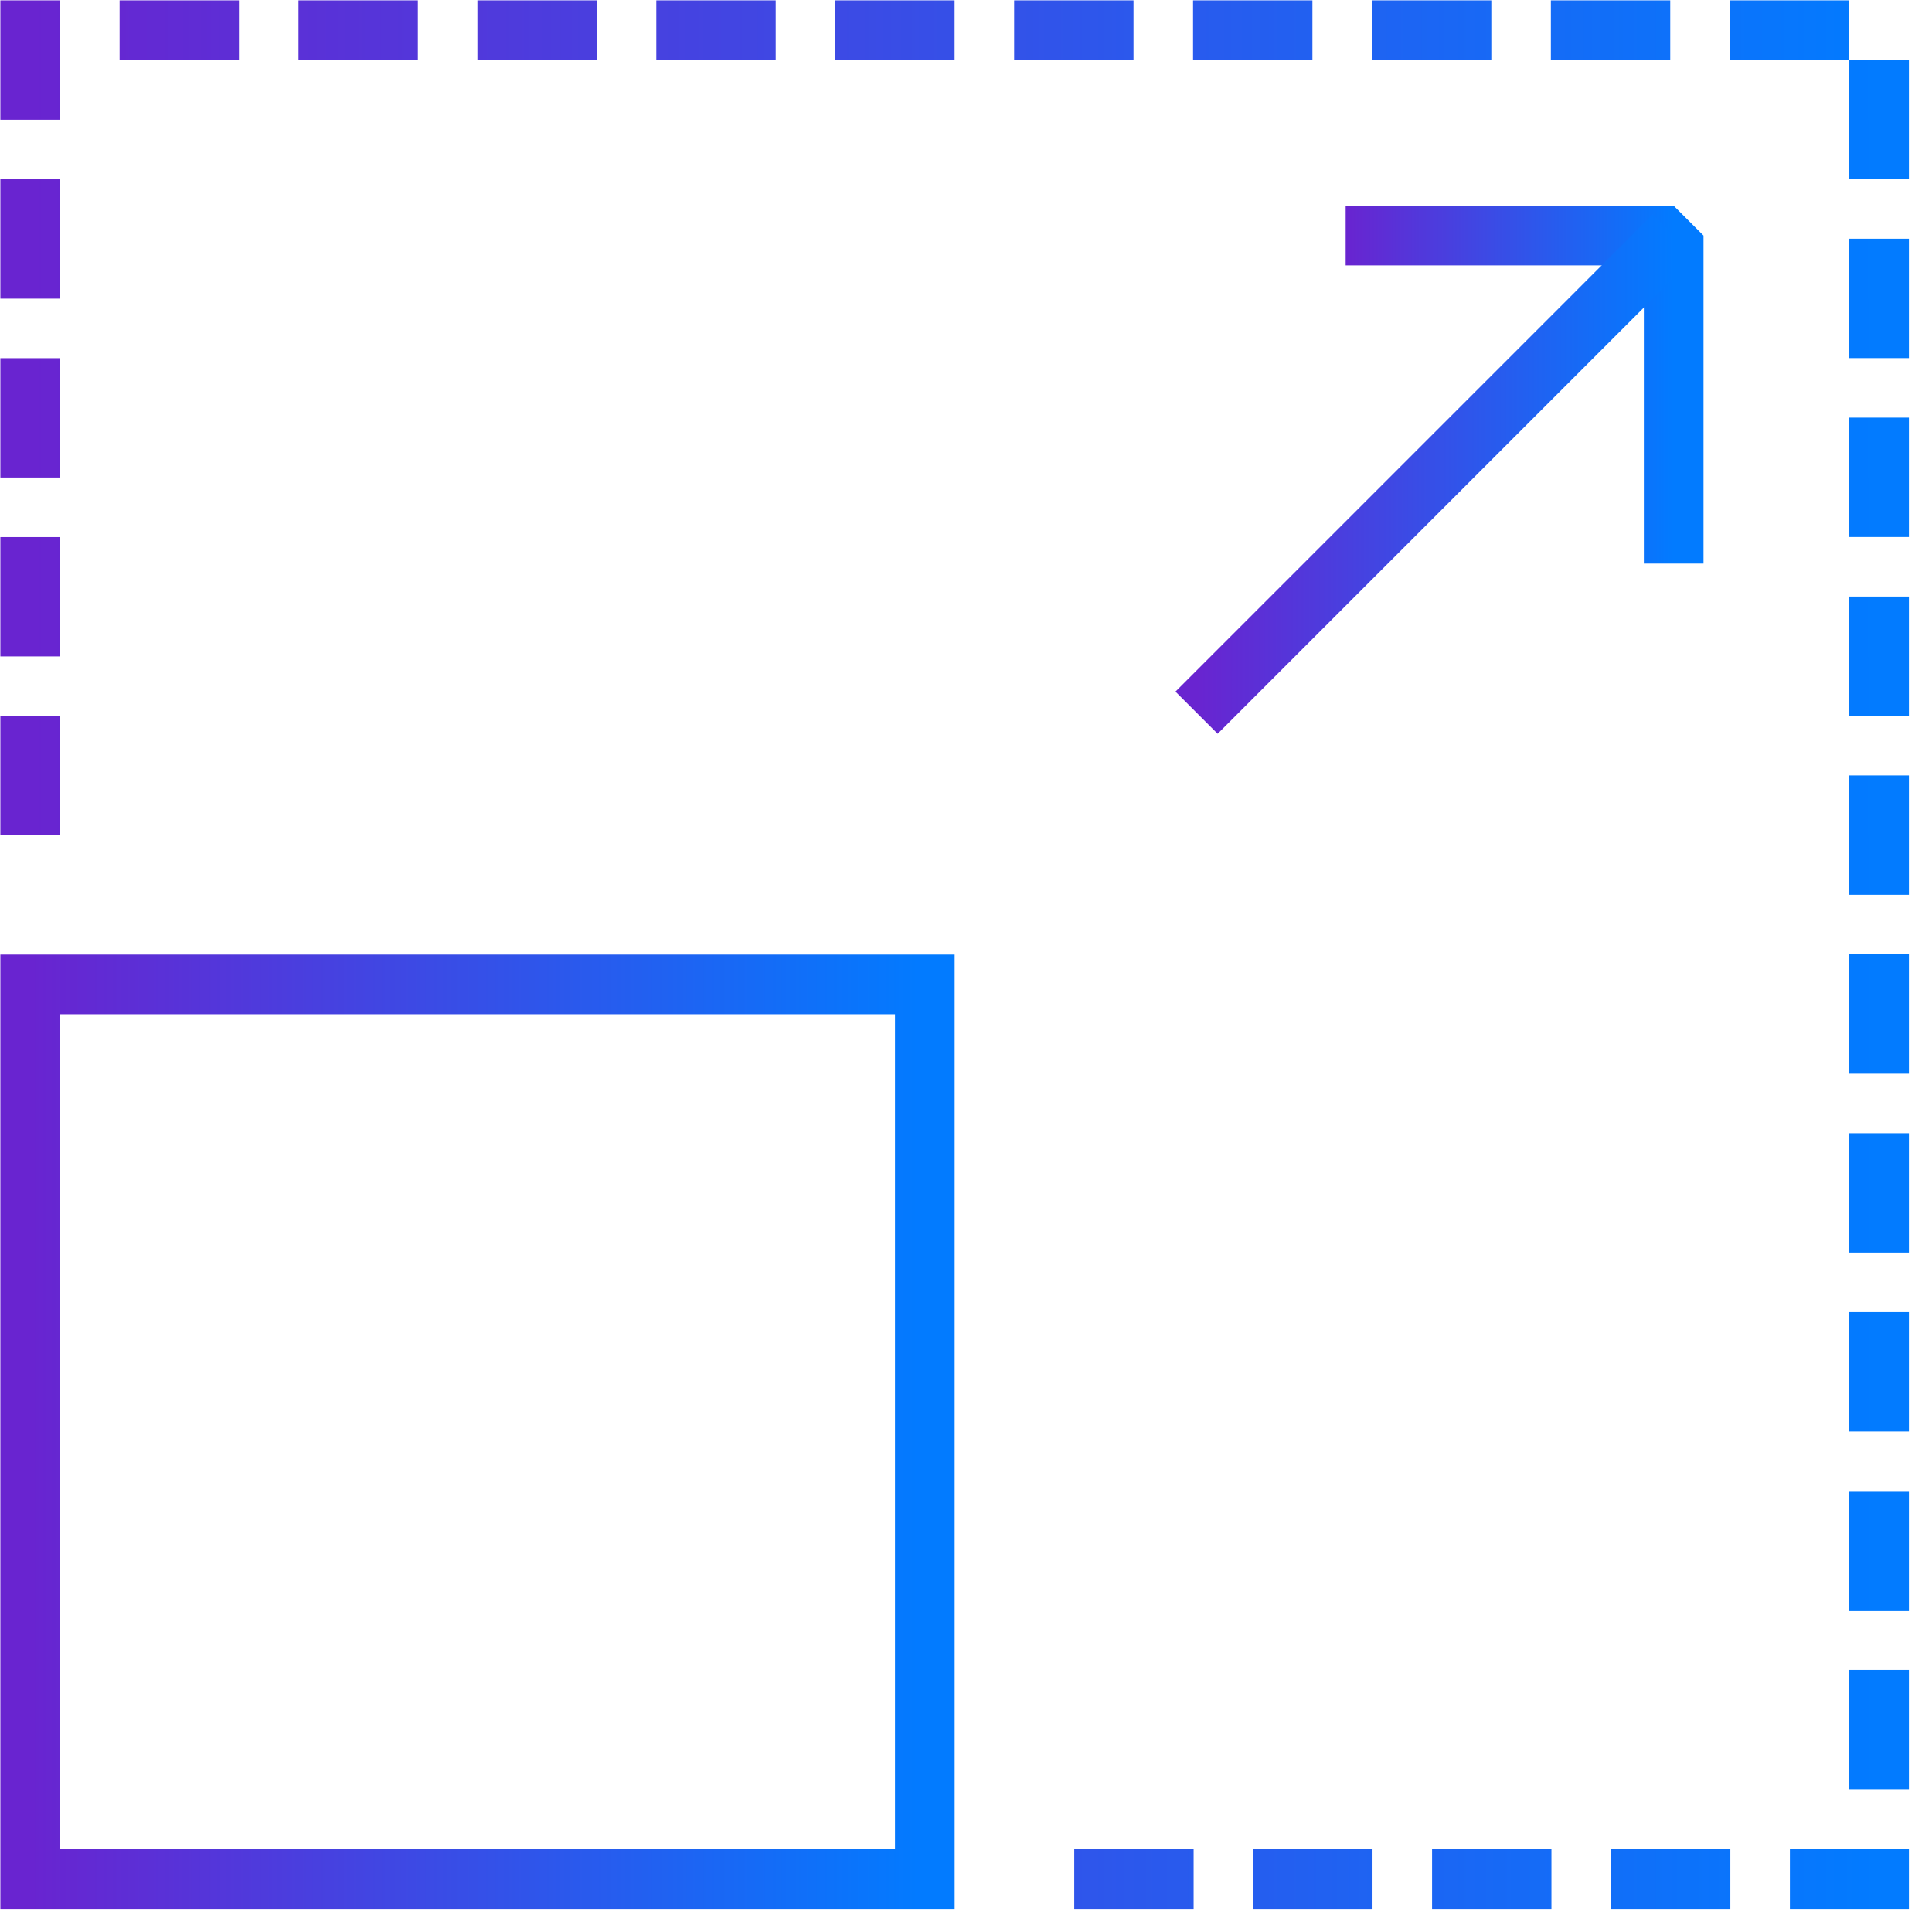
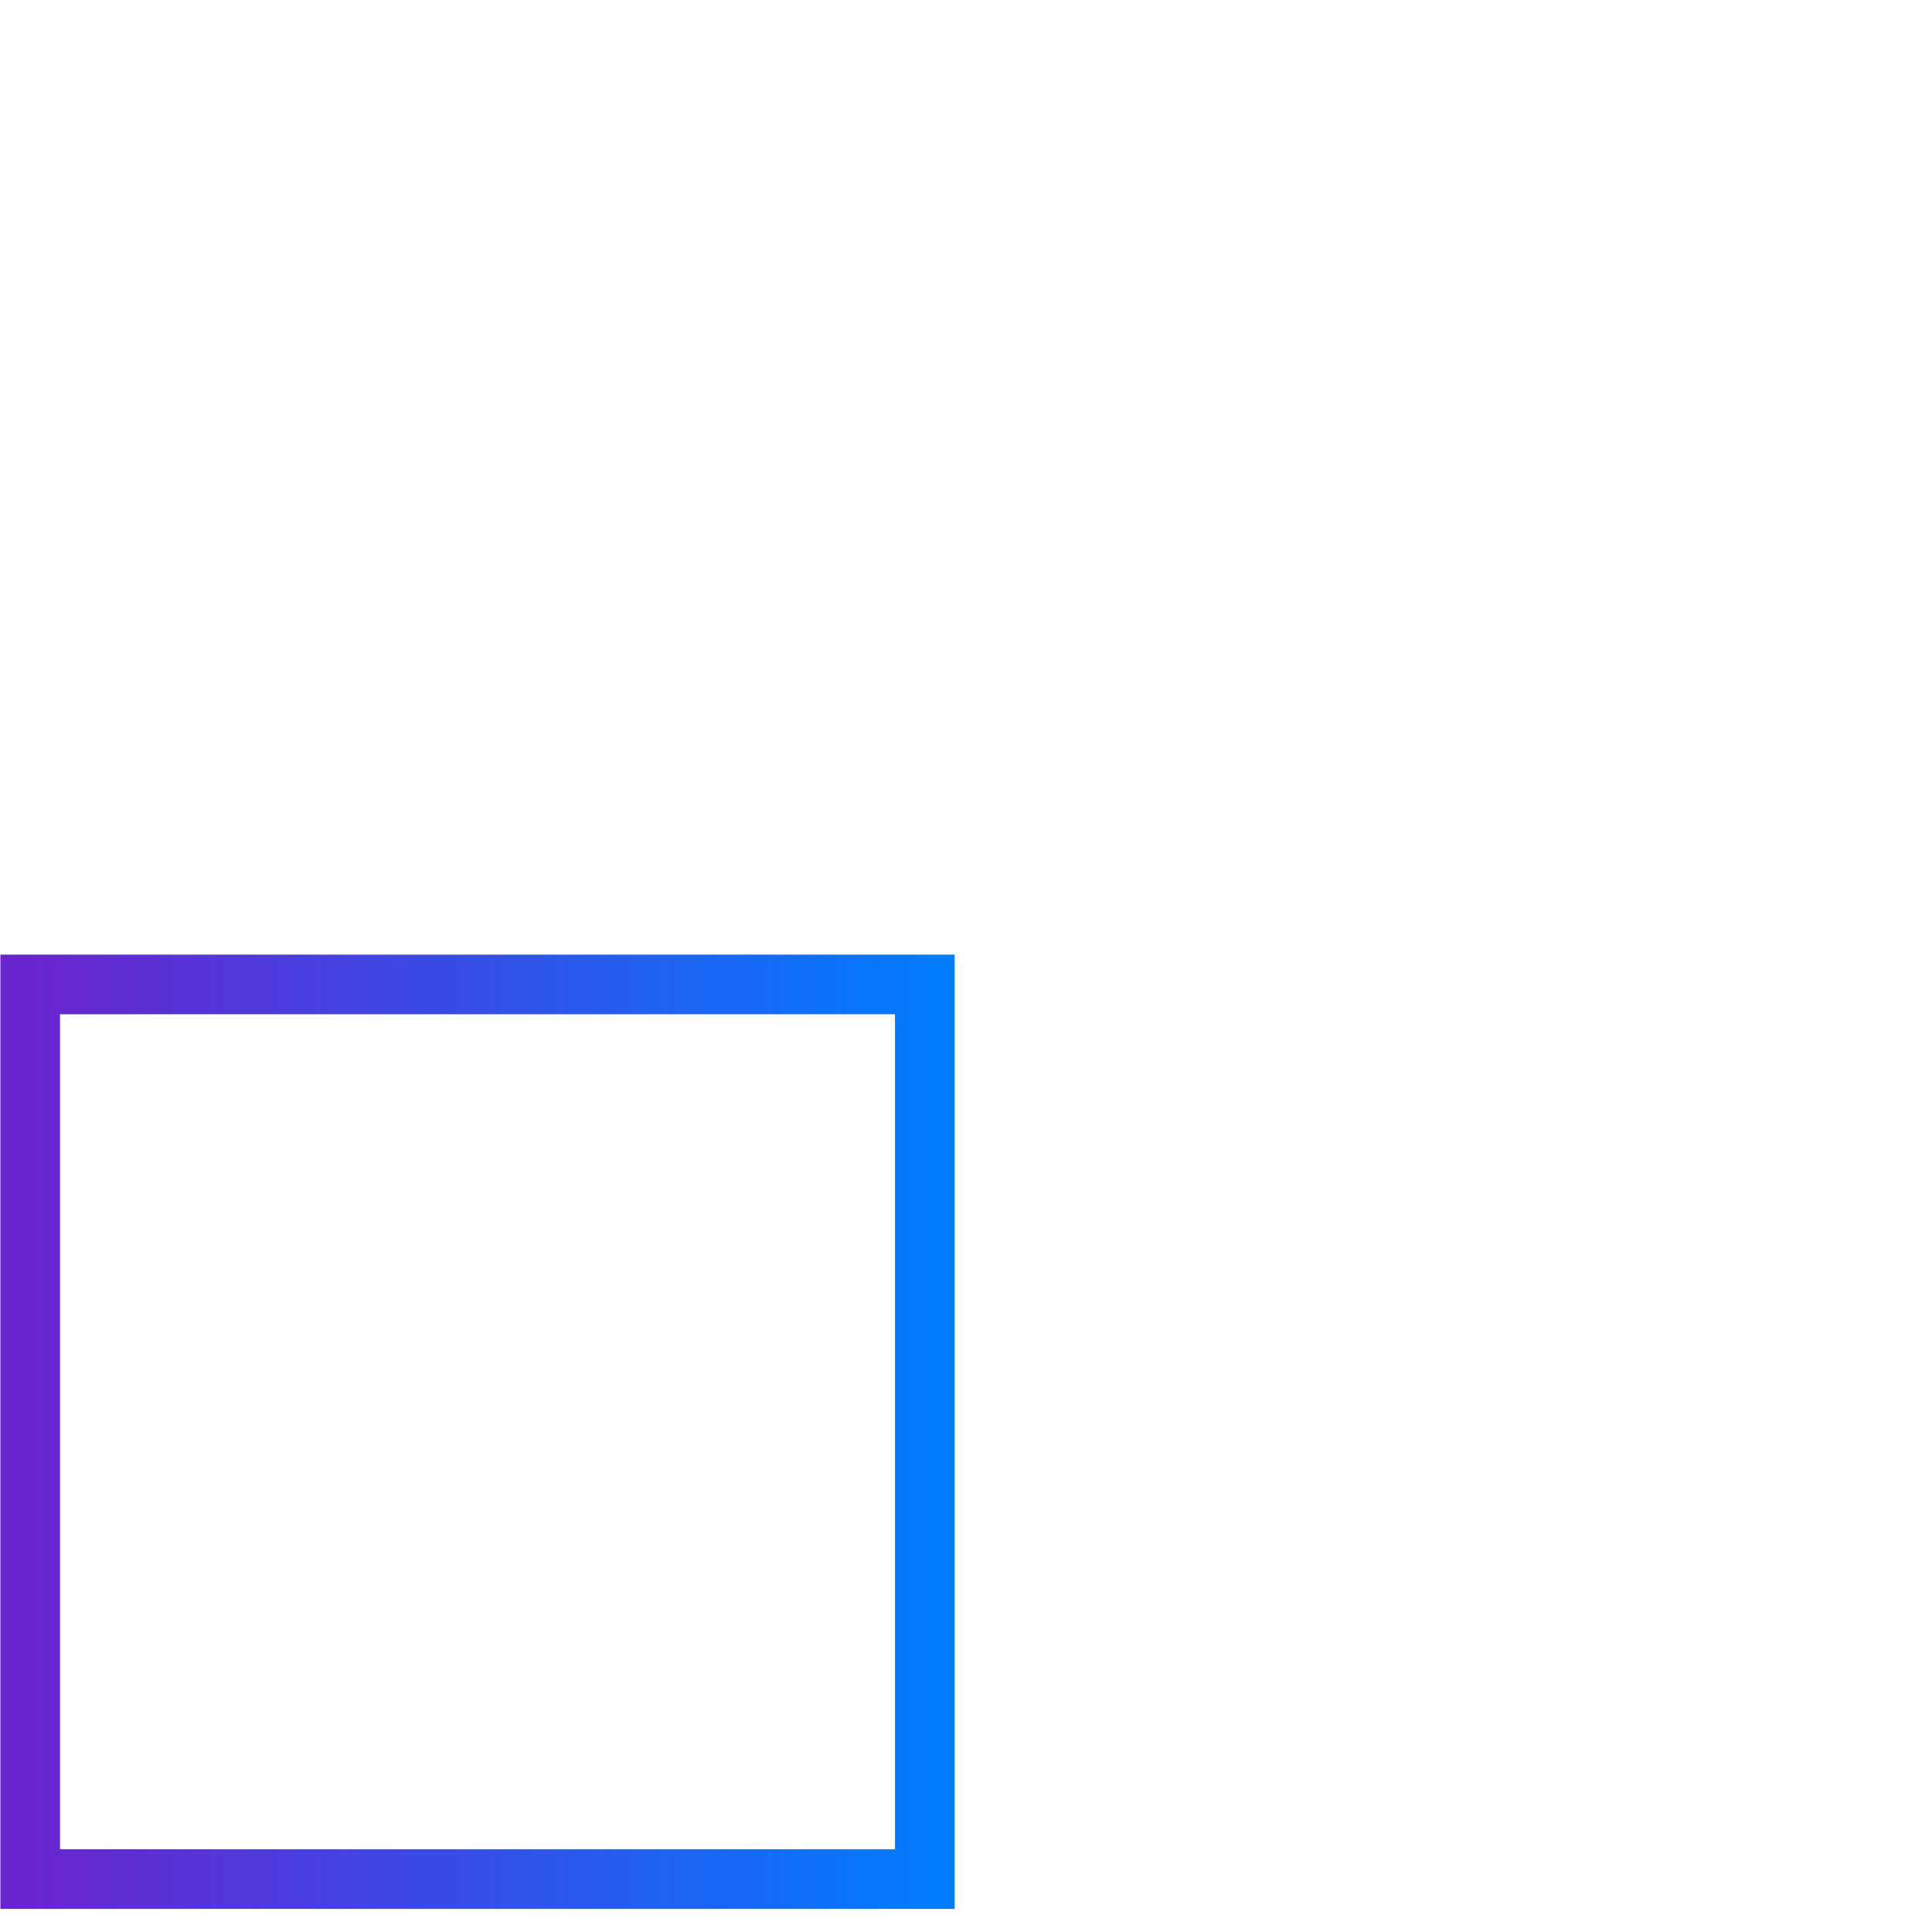
<svg xmlns="http://www.w3.org/2000/svg" width="73" height="73" viewBox="0 0 73 73" fill="none">
-   <path d="M1.141 31.563V1.141H71V71H40.577" stroke="url(#paint0_linear_9723_4016)" stroke-width="2.254" stroke-miterlimit="10" stroke-dasharray="4.51 2.25" />
  <path d="M34.944 37.197H1.141V71H34.944V37.197Z" stroke="url(#paint1_linear_9723_4016)" stroke-width="2.254" stroke-miterlimit="10" />
-   <path d="M63.239 21.295V8.9H50.845" stroke="url(#paint2_linear_9723_4016)" stroke-width="2.254" stroke-miterlimit="10" stroke-linejoin="bevel" />
-   <path d="M63.239 8.9L45.211 26.929" stroke="url(#paint3_linear_9723_4016)" stroke-width="2.254" stroke-miterlimit="10" />
  <defs>
    <linearGradient id="paint0_linear_9723_4016" x1="1.139" y1="36.069" x2="70.999" y2="36.069" gradientUnits="userSpaceOnUse">
      <stop stop-color="#6924D0" />
      <stop offset="1" stop-color="#027BFF" />
    </linearGradient>
    <linearGradient id="paint1_linear_9723_4016" x1="1.14" y1="54.098" x2="34.943" y2="54.098" gradientUnits="userSpaceOnUse">
      <stop stop-color="#6924D0" />
      <stop offset="1" stop-color="#027BFF" />
    </linearGradient>
    <linearGradient id="paint2_linear_9723_4016" x1="50.845" y1="15.097" x2="63.239" y2="15.097" gradientUnits="userSpaceOnUse">
      <stop stop-color="#6924D0" />
      <stop offset="1" stop-color="#027BFF" />
    </linearGradient>
    <linearGradient id="paint3_linear_9723_4016" x1="45.211" y1="17.914" x2="63.239" y2="17.914" gradientUnits="userSpaceOnUse">
      <stop stop-color="#6924D0" />
      <stop offset="1" stop-color="#027BFF" />
    </linearGradient>
  </defs>
</svg>